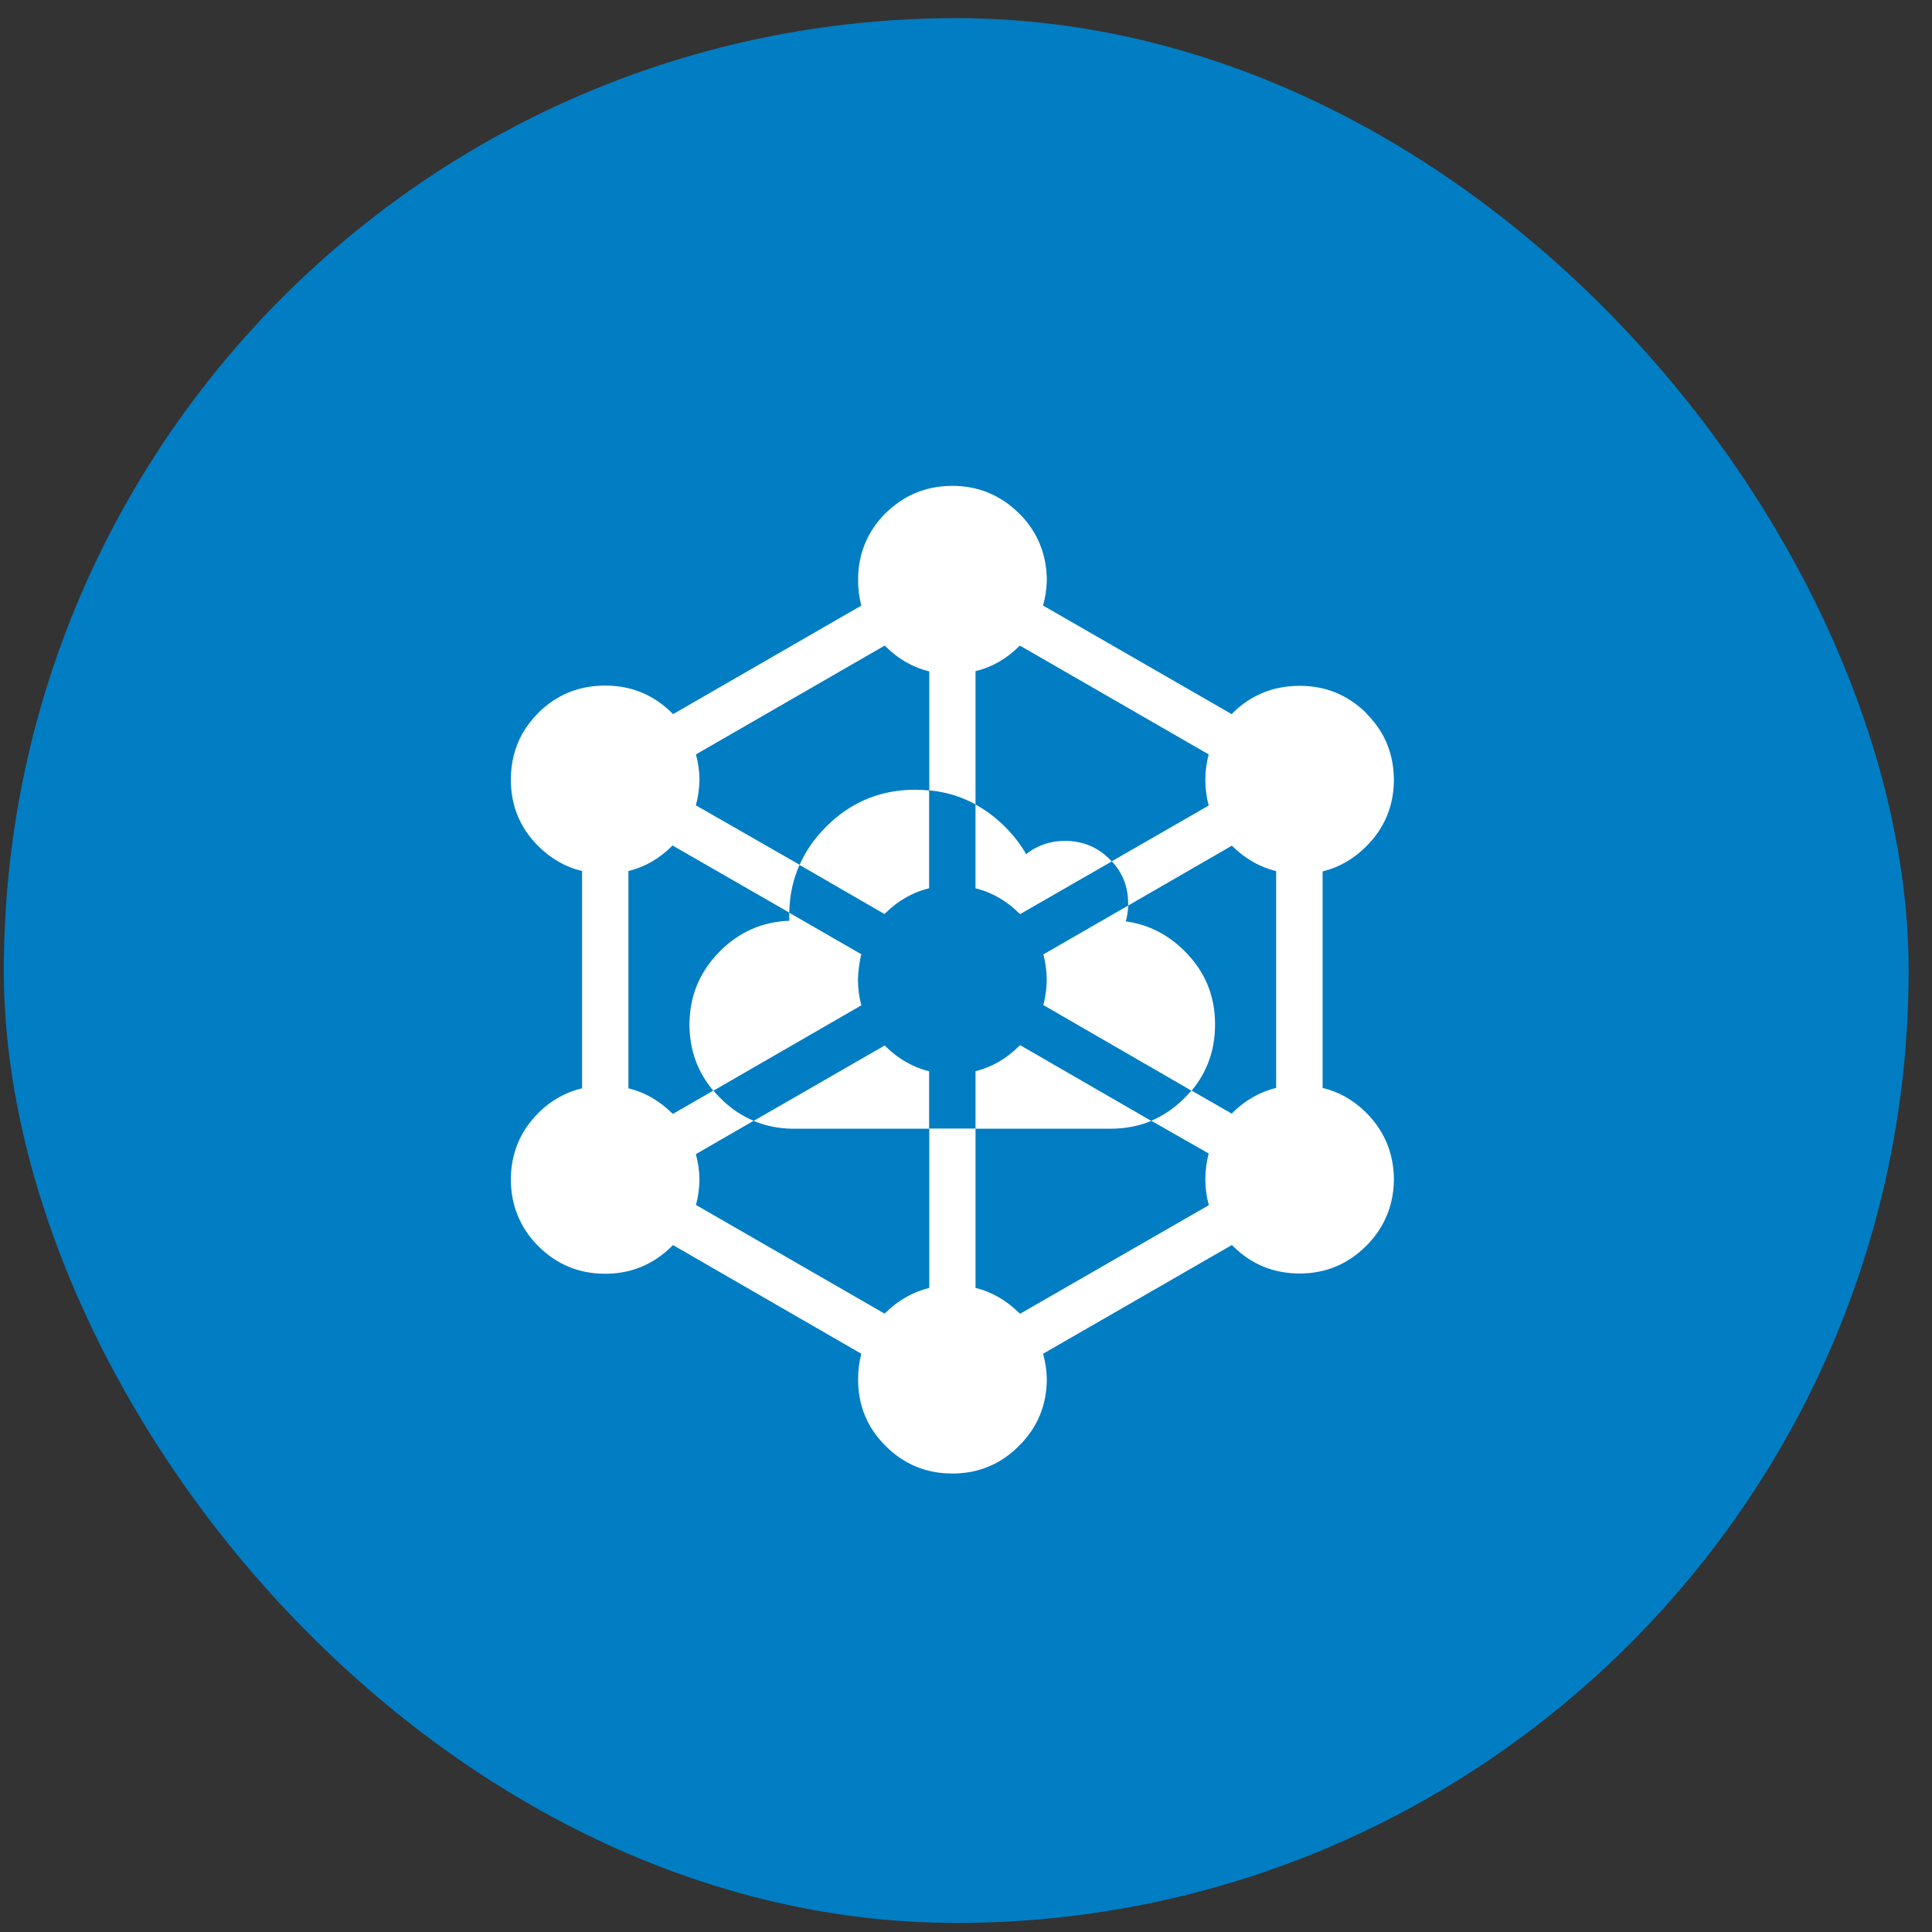
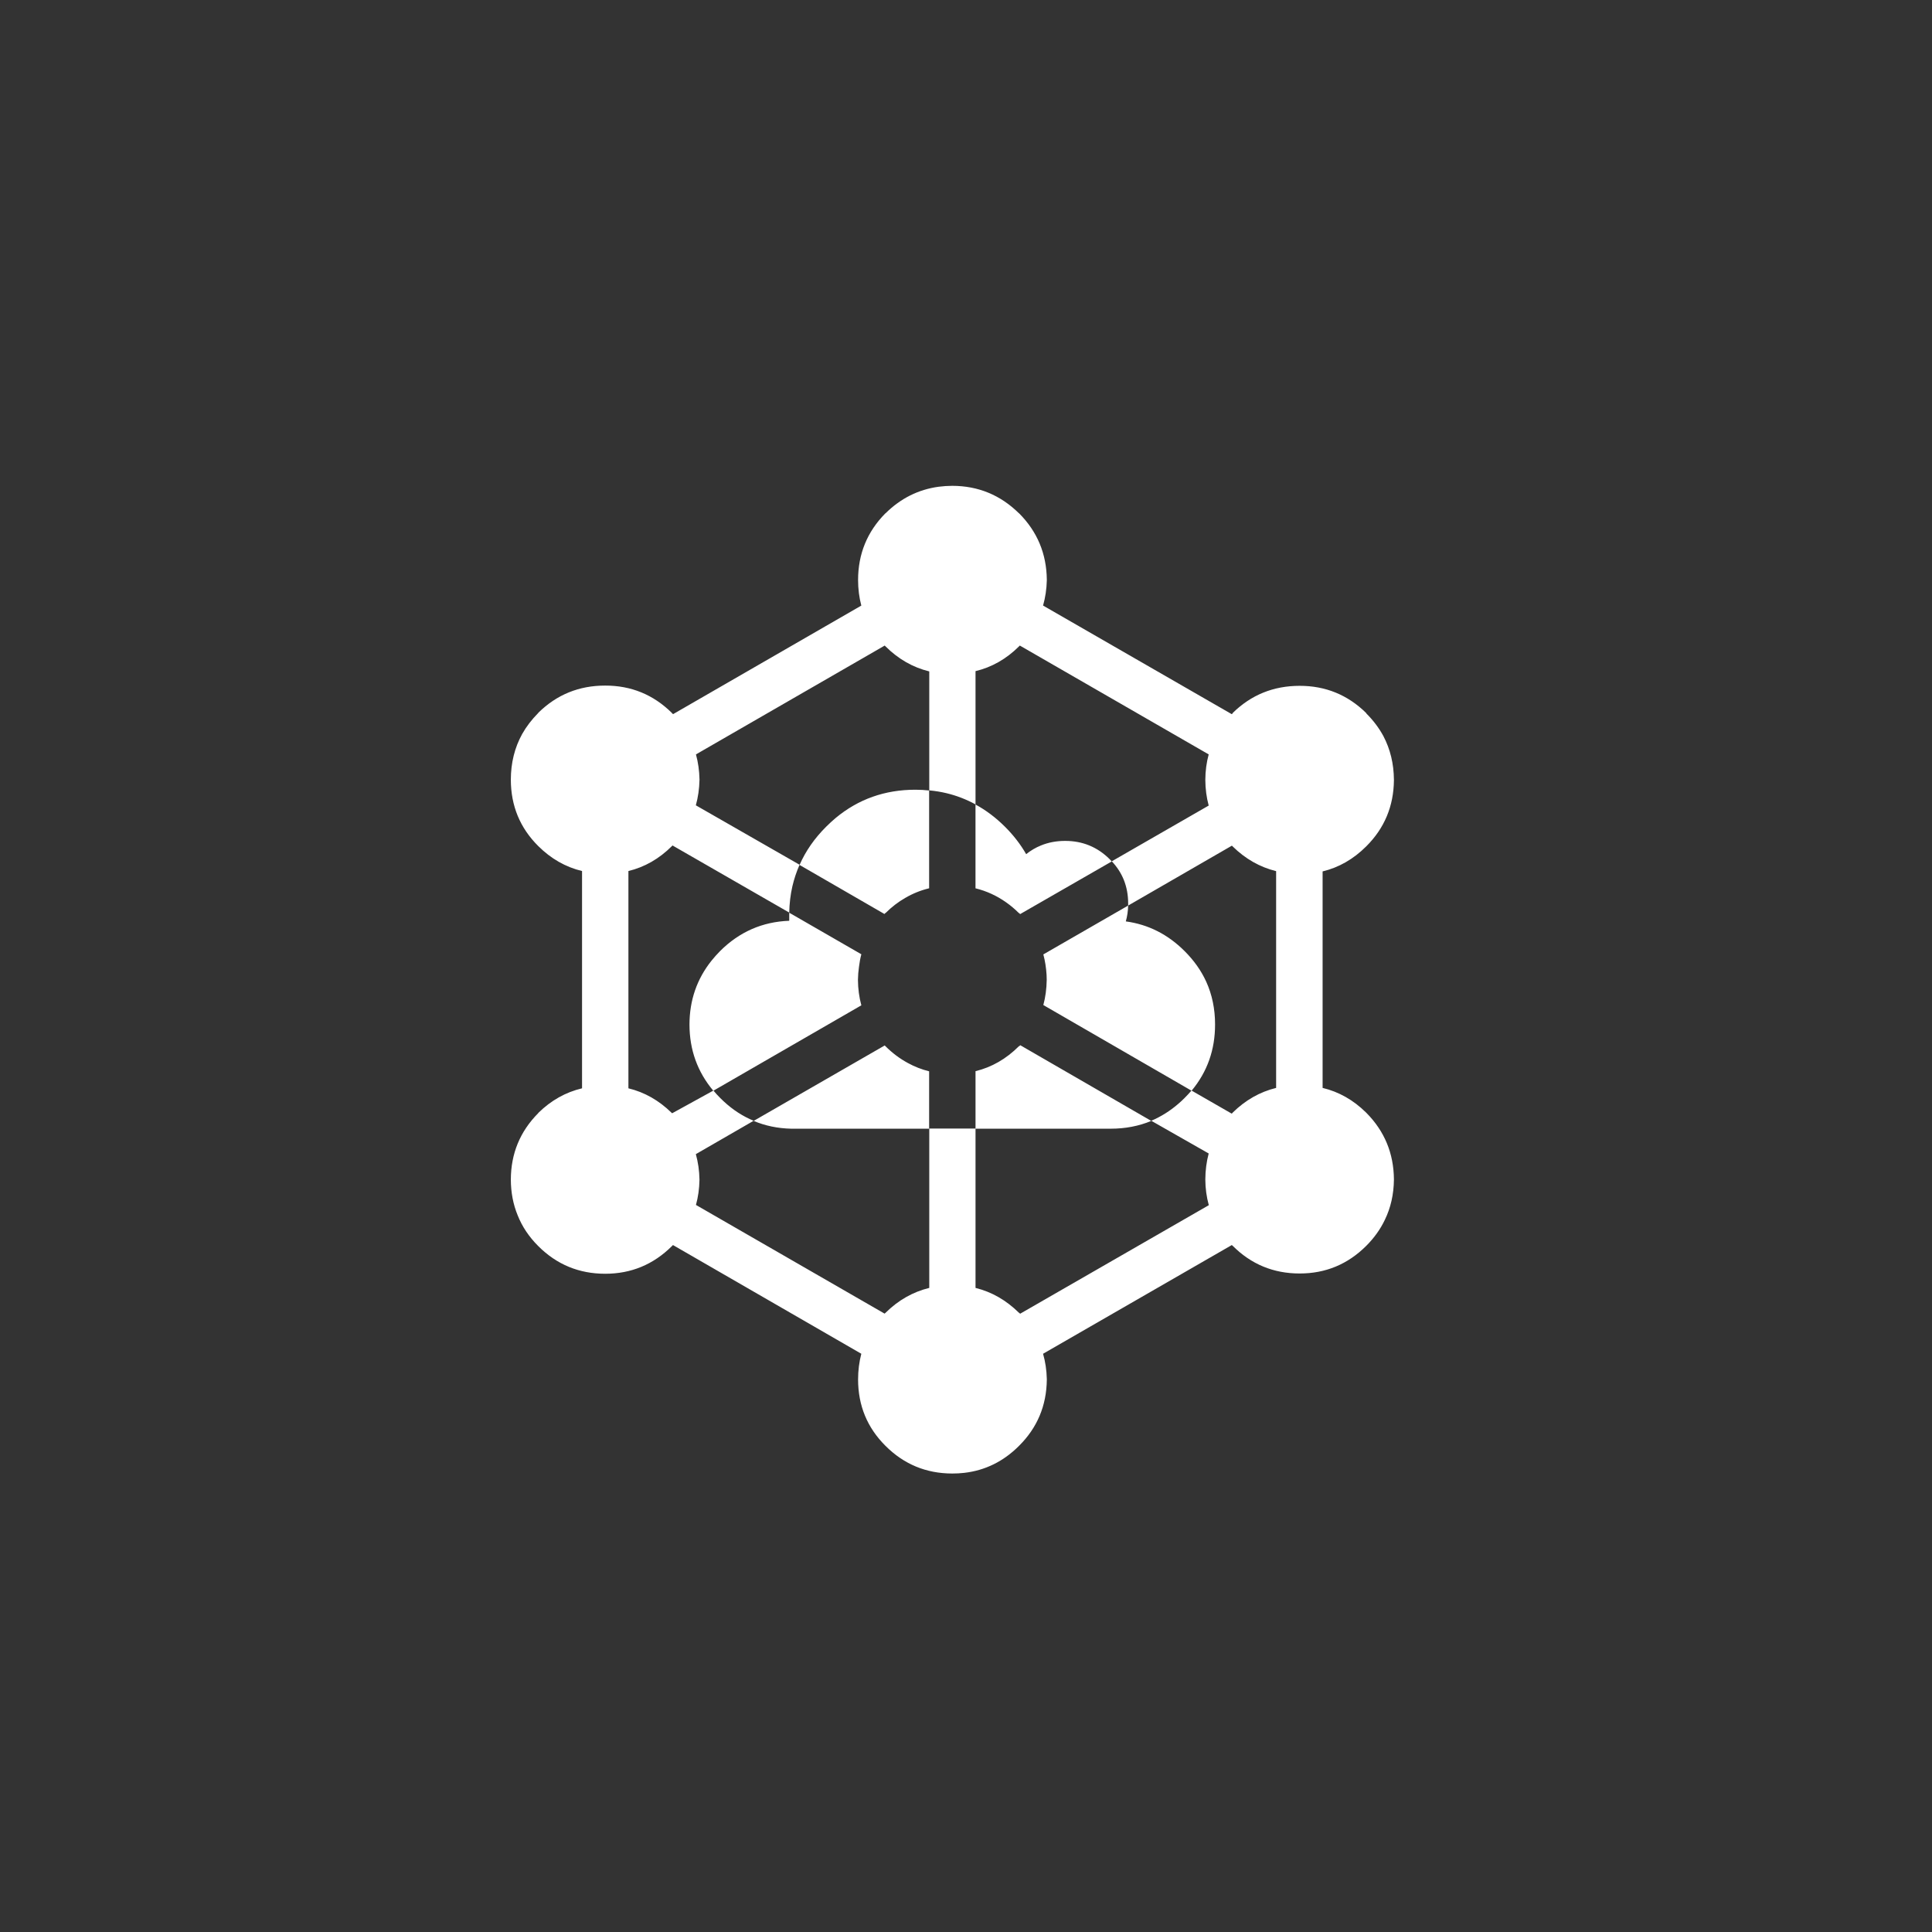
<svg xmlns="http://www.w3.org/2000/svg" width="71" height="71" viewBox="0 0 71 71" fill="none">
  <rect x="0" y="0" width="71" height="71" fill="#333333" stroke="none" />
-   <rect x="0.141" y="0.667" width="70" height="70" rx="35" fill="#007DC3" />
-   <path fill-rule="evenodd" clip-rule="evenodd" d="M32.513 38.42C32.522 38.429 32.532 38.439 32.541 38.448C32.795 38.701 33.069 38.906 33.362 39.064C33.609 39.2 33.87 39.302 34.145 39.37V41.479H29.3C29.265 41.479 29.23 41.479 29.195 41.479C29.19 41.479 29.186 41.479 29.181 41.479H29.076C28.58 41.468 28.12 41.372 27.696 41.193L32.513 38.42ZM35.849 29.566C36.235 29.775 36.594 30.046 36.928 30.378C37.244 30.692 37.505 31.03 37.711 31.39C37.88 31.255 38.061 31.148 38.255 31.07C38.526 30.959 38.82 30.903 39.139 30.903C39.78 30.901 40.327 31.125 40.781 31.576C40.807 31.602 40.833 31.629 40.857 31.657L37.487 33.594C37.481 33.584 37.475 33.575 37.468 33.566C37.458 33.561 37.448 33.557 37.439 33.551C37.293 33.406 37.14 33.277 36.981 33.165C36.633 32.918 36.256 32.745 35.849 32.645V29.566ZM24.693 31.093C24.225 31.56 23.692 31.865 23.094 32.01V39.995C23.688 40.139 24.218 40.44 24.683 40.897C24.689 40.902 24.695 40.906 24.703 40.911C24.711 40.919 24.721 40.926 24.731 40.935L26.211 40.081C25.631 39.39 25.339 38.58 25.338 37.651C25.34 36.758 25.611 35.976 26.149 35.303C26.246 35.182 26.351 35.065 26.464 34.95C27.172 34.245 28.019 33.874 29.004 33.838C29.003 33.776 29.003 33.714 29.004 33.652C29.004 33.615 29.004 33.579 29.004 33.542L31.654 35.069C31.614 35.218 31.586 35.373 31.567 35.532C31.545 35.685 31.532 35.843 31.529 36.005C31.531 36.334 31.573 36.647 31.654 36.945L26.221 40.081C26.298 40.174 26.38 40.265 26.469 40.352C26.51 40.394 26.551 40.433 26.593 40.472C26.93 40.785 27.297 41.023 27.696 41.188L25.572 42.414C25.654 42.709 25.699 43.019 25.705 43.345C25.705 43.351 25.705 43.358 25.705 43.364C25.699 43.686 25.656 43.991 25.576 44.281L32.508 48.275C32.519 48.266 32.53 48.256 32.541 48.247L32.546 48.242C33.014 47.78 33.548 47.477 34.15 47.33V41.474H35.85V39.365C36.446 39.22 36.978 38.914 37.444 38.448C37.452 38.444 37.46 38.441 37.468 38.439C37.476 38.429 37.483 38.419 37.492 38.41L42.309 41.193C41.853 41.383 41.356 41.479 40.819 41.479C40.814 41.479 40.81 41.479 40.805 41.479H35.85V47.33C36.446 47.477 36.977 47.782 37.444 48.242C37.45 48.245 37.456 48.248 37.463 48.251C37.472 48.26 37.48 48.269 37.487 48.28L44.423 44.29C44.34 43.991 44.297 43.676 44.295 43.345C44.297 43.011 44.338 42.693 44.419 42.39L42.309 41.188C42.667 41.035 43.001 40.826 43.311 40.557C43.386 40.493 43.459 40.425 43.531 40.352C43.619 40.264 43.704 40.174 43.784 40.08L38.342 36.935C38.42 36.646 38.461 36.339 38.466 36.014C38.466 36.008 38.466 36.001 38.466 35.995C38.465 35.937 38.463 35.88 38.461 35.823C38.445 35.562 38.406 35.312 38.342 35.074L41.459 33.279C41.454 33.483 41.425 33.677 41.373 33.861C42.197 33.973 42.916 34.336 43.531 34.95C43.875 35.292 44.141 35.667 44.328 36.076C44.545 36.555 44.654 37.08 44.653 37.651C44.654 38.579 44.367 39.389 43.793 40.08L45.264 40.925C45.277 40.913 45.29 40.902 45.302 40.892V40.887C45.769 40.428 46.301 40.126 46.897 39.98V32.014C46.3 31.867 45.769 31.565 45.302 31.108V31.103C45.291 31.095 45.28 31.087 45.269 31.079L41.459 33.279C41.459 33.256 41.459 33.234 41.459 33.212C41.461 32.894 41.406 32.6 41.297 32.329C41.197 32.084 41.051 31.858 40.858 31.652L44.419 29.604C44.338 29.305 44.297 28.99 44.295 28.659C44.297 28.332 44.338 28.02 44.419 27.724L37.478 23.724C37.468 23.734 37.458 23.744 37.449 23.753C36.981 24.218 36.448 24.521 35.85 24.664V29.561C35.515 29.378 35.162 29.241 34.79 29.151C34.582 29.101 34.369 29.066 34.15 29.046V24.674C33.547 24.527 33.011 24.22 32.542 23.753C32.532 23.744 32.523 23.734 32.513 23.724L25.576 27.724C25.656 28.013 25.699 28.319 25.706 28.64C25.706 28.646 25.706 28.653 25.706 28.659C25.699 28.987 25.654 29.299 25.572 29.595L29.386 31.78C29.61 31.271 29.936 30.803 30.365 30.377C30.477 30.266 30.591 30.161 30.708 30.062C31.543 29.368 32.521 29.021 33.644 29.022C33.815 29.022 33.982 29.032 34.145 29.05V32.644C33.834 32.719 33.542 32.837 33.267 32.998C33.011 33.144 32.77 33.329 32.546 33.551C32.539 33.556 32.531 33.561 32.522 33.565C32.517 33.573 32.51 33.581 32.503 33.589L29.381 31.785C29.27 32.038 29.183 32.301 29.119 32.573C29.049 32.881 29.011 33.203 29.004 33.537L24.712 31.069C24.71 31.075 24.707 31.08 24.703 31.084C24.699 31.087 24.696 31.09 24.693 31.093ZM32.536 18.866L32.546 18.861C33.102 18.312 33.753 17.988 34.498 17.887C34.66 17.866 34.825 17.855 34.995 17.854C35.948 17.856 36.764 18.192 37.444 18.861L37.453 18.866C38.12 19.537 38.459 20.348 38.47 21.3C38.471 21.307 38.471 21.315 38.47 21.324C38.462 21.649 38.416 21.96 38.332 22.254L45.264 26.244C45.276 26.235 45.289 26.226 45.302 26.216V26.201C45.98 25.536 46.8 25.204 47.76 25.204C48.711 25.203 49.526 25.535 50.204 26.201L50.214 26.221C50.47 26.477 50.678 26.754 50.839 27.051C51.092 27.533 51.221 28.067 51.226 28.655C51.226 28.661 51.226 28.667 51.226 28.674C51.216 29.629 50.877 30.438 50.209 31.103C49.74 31.572 49.205 31.879 48.605 32.024V39.98C49.203 40.123 49.736 40.425 50.204 40.887L50.214 40.897C50.879 41.569 51.217 42.382 51.226 43.335C51.226 43.34 51.226 43.345 51.226 43.35C51.22 43.89 51.109 44.383 50.892 44.829C50.727 45.176 50.499 45.494 50.209 45.784C49.53 46.462 48.713 46.801 47.76 46.8C46.799 46.8 45.98 46.461 45.302 45.784C45.29 45.773 45.278 45.764 45.268 45.755L38.332 49.75C38.416 50.042 38.462 50.352 38.47 50.681C38.471 50.69 38.471 50.697 38.47 50.705C38.459 51.66 38.118 52.469 37.449 53.134C36.876 53.708 36.204 54.038 35.434 54.127C35.292 54.143 35.145 54.151 34.995 54.151C34.036 54.15 33.218 53.811 32.541 53.134C31.871 52.467 31.535 51.654 31.534 50.695C31.535 50.364 31.574 50.049 31.653 49.75L24.731 45.755C24.722 45.766 24.712 45.775 24.703 45.784C24.699 45.786 24.695 45.789 24.693 45.793C24.012 46.471 23.194 46.81 22.239 46.81C21.278 46.809 20.459 46.471 19.781 45.793C19.44 45.453 19.187 45.075 19.022 44.657C18.858 44.257 18.775 43.821 18.773 43.35C18.776 42.394 19.111 41.58 19.781 40.906L19.785 40.897C20.253 40.438 20.788 40.138 21.39 39.995V32.01C20.786 31.865 20.25 31.559 19.781 31.093C19.11 30.426 18.775 29.613 18.773 28.655C18.774 28.037 18.912 27.477 19.189 26.975C19.344 26.7 19.542 26.442 19.781 26.201L19.785 26.192C20.462 25.527 21.28 25.194 22.239 25.195C23.191 25.193 24.005 25.526 24.683 26.192C24.689 26.2 24.695 26.208 24.703 26.216C24.715 26.225 24.726 26.235 24.736 26.244L31.653 22.255C31.574 21.957 31.534 21.643 31.534 21.314C31.535 20.358 31.869 19.541 32.536 18.866Z" fill="white" />
+   <path fill-rule="evenodd" clip-rule="evenodd" d="M32.513 38.42C32.522 38.429 32.532 38.439 32.541 38.448C32.795 38.701 33.069 38.906 33.362 39.064C33.609 39.2 33.87 39.302 34.145 39.37V41.479H29.3C29.265 41.479 29.23 41.479 29.195 41.479C29.19 41.479 29.186 41.479 29.181 41.479H29.076C28.58 41.468 28.12 41.372 27.696 41.193L32.513 38.42ZM35.849 29.566C36.235 29.775 36.594 30.046 36.928 30.378C37.244 30.692 37.505 31.03 37.711 31.39C37.88 31.255 38.061 31.148 38.255 31.07C38.526 30.959 38.82 30.903 39.139 30.903C39.78 30.901 40.327 31.125 40.781 31.576C40.807 31.602 40.833 31.629 40.857 31.657L37.487 33.594C37.481 33.584 37.475 33.575 37.468 33.566C37.458 33.561 37.448 33.557 37.439 33.551C37.293 33.406 37.14 33.277 36.981 33.165C36.633 32.918 36.256 32.745 35.849 32.645V29.566ZM24.693 31.093C24.225 31.56 23.692 31.865 23.094 32.01V39.995C23.688 40.139 24.218 40.44 24.683 40.897C24.689 40.902 24.695 40.906 24.703 40.911L26.211 40.081C25.631 39.39 25.339 38.58 25.338 37.651C25.34 36.758 25.611 35.976 26.149 35.303C26.246 35.182 26.351 35.065 26.464 34.95C27.172 34.245 28.019 33.874 29.004 33.838C29.003 33.776 29.003 33.714 29.004 33.652C29.004 33.615 29.004 33.579 29.004 33.542L31.654 35.069C31.614 35.218 31.586 35.373 31.567 35.532C31.545 35.685 31.532 35.843 31.529 36.005C31.531 36.334 31.573 36.647 31.654 36.945L26.221 40.081C26.298 40.174 26.38 40.265 26.469 40.352C26.51 40.394 26.551 40.433 26.593 40.472C26.93 40.785 27.297 41.023 27.696 41.188L25.572 42.414C25.654 42.709 25.699 43.019 25.705 43.345C25.705 43.351 25.705 43.358 25.705 43.364C25.699 43.686 25.656 43.991 25.576 44.281L32.508 48.275C32.519 48.266 32.53 48.256 32.541 48.247L32.546 48.242C33.014 47.78 33.548 47.477 34.15 47.33V41.474H35.85V39.365C36.446 39.22 36.978 38.914 37.444 38.448C37.452 38.444 37.46 38.441 37.468 38.439C37.476 38.429 37.483 38.419 37.492 38.41L42.309 41.193C41.853 41.383 41.356 41.479 40.819 41.479C40.814 41.479 40.81 41.479 40.805 41.479H35.85V47.33C36.446 47.477 36.977 47.782 37.444 48.242C37.45 48.245 37.456 48.248 37.463 48.251C37.472 48.26 37.48 48.269 37.487 48.28L44.423 44.29C44.34 43.991 44.297 43.676 44.295 43.345C44.297 43.011 44.338 42.693 44.419 42.39L42.309 41.188C42.667 41.035 43.001 40.826 43.311 40.557C43.386 40.493 43.459 40.425 43.531 40.352C43.619 40.264 43.704 40.174 43.784 40.08L38.342 36.935C38.42 36.646 38.461 36.339 38.466 36.014C38.466 36.008 38.466 36.001 38.466 35.995C38.465 35.937 38.463 35.88 38.461 35.823C38.445 35.562 38.406 35.312 38.342 35.074L41.459 33.279C41.454 33.483 41.425 33.677 41.373 33.861C42.197 33.973 42.916 34.336 43.531 34.95C43.875 35.292 44.141 35.667 44.328 36.076C44.545 36.555 44.654 37.08 44.653 37.651C44.654 38.579 44.367 39.389 43.793 40.08L45.264 40.925C45.277 40.913 45.29 40.902 45.302 40.892V40.887C45.769 40.428 46.301 40.126 46.897 39.98V32.014C46.3 31.867 45.769 31.565 45.302 31.108V31.103C45.291 31.095 45.28 31.087 45.269 31.079L41.459 33.279C41.459 33.256 41.459 33.234 41.459 33.212C41.461 32.894 41.406 32.6 41.297 32.329C41.197 32.084 41.051 31.858 40.858 31.652L44.419 29.604C44.338 29.305 44.297 28.99 44.295 28.659C44.297 28.332 44.338 28.02 44.419 27.724L37.478 23.724C37.468 23.734 37.458 23.744 37.449 23.753C36.981 24.218 36.448 24.521 35.85 24.664V29.561C35.515 29.378 35.162 29.241 34.79 29.151C34.582 29.101 34.369 29.066 34.15 29.046V24.674C33.547 24.527 33.011 24.22 32.542 23.753C32.532 23.744 32.523 23.734 32.513 23.724L25.576 27.724C25.656 28.013 25.699 28.319 25.706 28.64C25.706 28.646 25.706 28.653 25.706 28.659C25.699 28.987 25.654 29.299 25.572 29.595L29.386 31.78C29.61 31.271 29.936 30.803 30.365 30.377C30.477 30.266 30.591 30.161 30.708 30.062C31.543 29.368 32.521 29.021 33.644 29.022C33.815 29.022 33.982 29.032 34.145 29.05V32.644C33.834 32.719 33.542 32.837 33.267 32.998C33.011 33.144 32.77 33.329 32.546 33.551C32.539 33.556 32.531 33.561 32.522 33.565C32.517 33.573 32.51 33.581 32.503 33.589L29.381 31.785C29.27 32.038 29.183 32.301 29.119 32.573C29.049 32.881 29.011 33.203 29.004 33.537L24.712 31.069C24.71 31.075 24.707 31.08 24.703 31.084C24.699 31.087 24.696 31.09 24.693 31.093ZM32.536 18.866L32.546 18.861C33.102 18.312 33.753 17.988 34.498 17.887C34.66 17.866 34.825 17.855 34.995 17.854C35.948 17.856 36.764 18.192 37.444 18.861L37.453 18.866C38.12 19.537 38.459 20.348 38.47 21.3C38.471 21.307 38.471 21.315 38.47 21.324C38.462 21.649 38.416 21.96 38.332 22.254L45.264 26.244C45.276 26.235 45.289 26.226 45.302 26.216V26.201C45.98 25.536 46.8 25.204 47.76 25.204C48.711 25.203 49.526 25.535 50.204 26.201L50.214 26.221C50.47 26.477 50.678 26.754 50.839 27.051C51.092 27.533 51.221 28.067 51.226 28.655C51.226 28.661 51.226 28.667 51.226 28.674C51.216 29.629 50.877 30.438 50.209 31.103C49.74 31.572 49.205 31.879 48.605 32.024V39.98C49.203 40.123 49.736 40.425 50.204 40.887L50.214 40.897C50.879 41.569 51.217 42.382 51.226 43.335C51.226 43.34 51.226 43.345 51.226 43.35C51.22 43.89 51.109 44.383 50.892 44.829C50.727 45.176 50.499 45.494 50.209 45.784C49.53 46.462 48.713 46.801 47.76 46.8C46.799 46.8 45.98 46.461 45.302 45.784C45.29 45.773 45.278 45.764 45.268 45.755L38.332 49.75C38.416 50.042 38.462 50.352 38.47 50.681C38.471 50.69 38.471 50.697 38.47 50.705C38.459 51.66 38.118 52.469 37.449 53.134C36.876 53.708 36.204 54.038 35.434 54.127C35.292 54.143 35.145 54.151 34.995 54.151C34.036 54.15 33.218 53.811 32.541 53.134C31.871 52.467 31.535 51.654 31.534 50.695C31.535 50.364 31.574 50.049 31.653 49.75L24.731 45.755C24.722 45.766 24.712 45.775 24.703 45.784C24.699 45.786 24.695 45.789 24.693 45.793C24.012 46.471 23.194 46.81 22.239 46.81C21.278 46.809 20.459 46.471 19.781 45.793C19.44 45.453 19.187 45.075 19.022 44.657C18.858 44.257 18.775 43.821 18.773 43.35C18.776 42.394 19.111 41.58 19.781 40.906L19.785 40.897C20.253 40.438 20.788 40.138 21.39 39.995V32.01C20.786 31.865 20.25 31.559 19.781 31.093C19.11 30.426 18.775 29.613 18.773 28.655C18.774 28.037 18.912 27.477 19.189 26.975C19.344 26.7 19.542 26.442 19.781 26.201L19.785 26.192C20.462 25.527 21.28 25.194 22.239 25.195C23.191 25.193 24.005 25.526 24.683 26.192C24.689 26.2 24.695 26.208 24.703 26.216C24.715 26.225 24.726 26.235 24.736 26.244L31.653 22.255C31.574 21.957 31.534 21.643 31.534 21.314C31.535 20.358 31.869 19.541 32.536 18.866Z" fill="white" />
</svg>